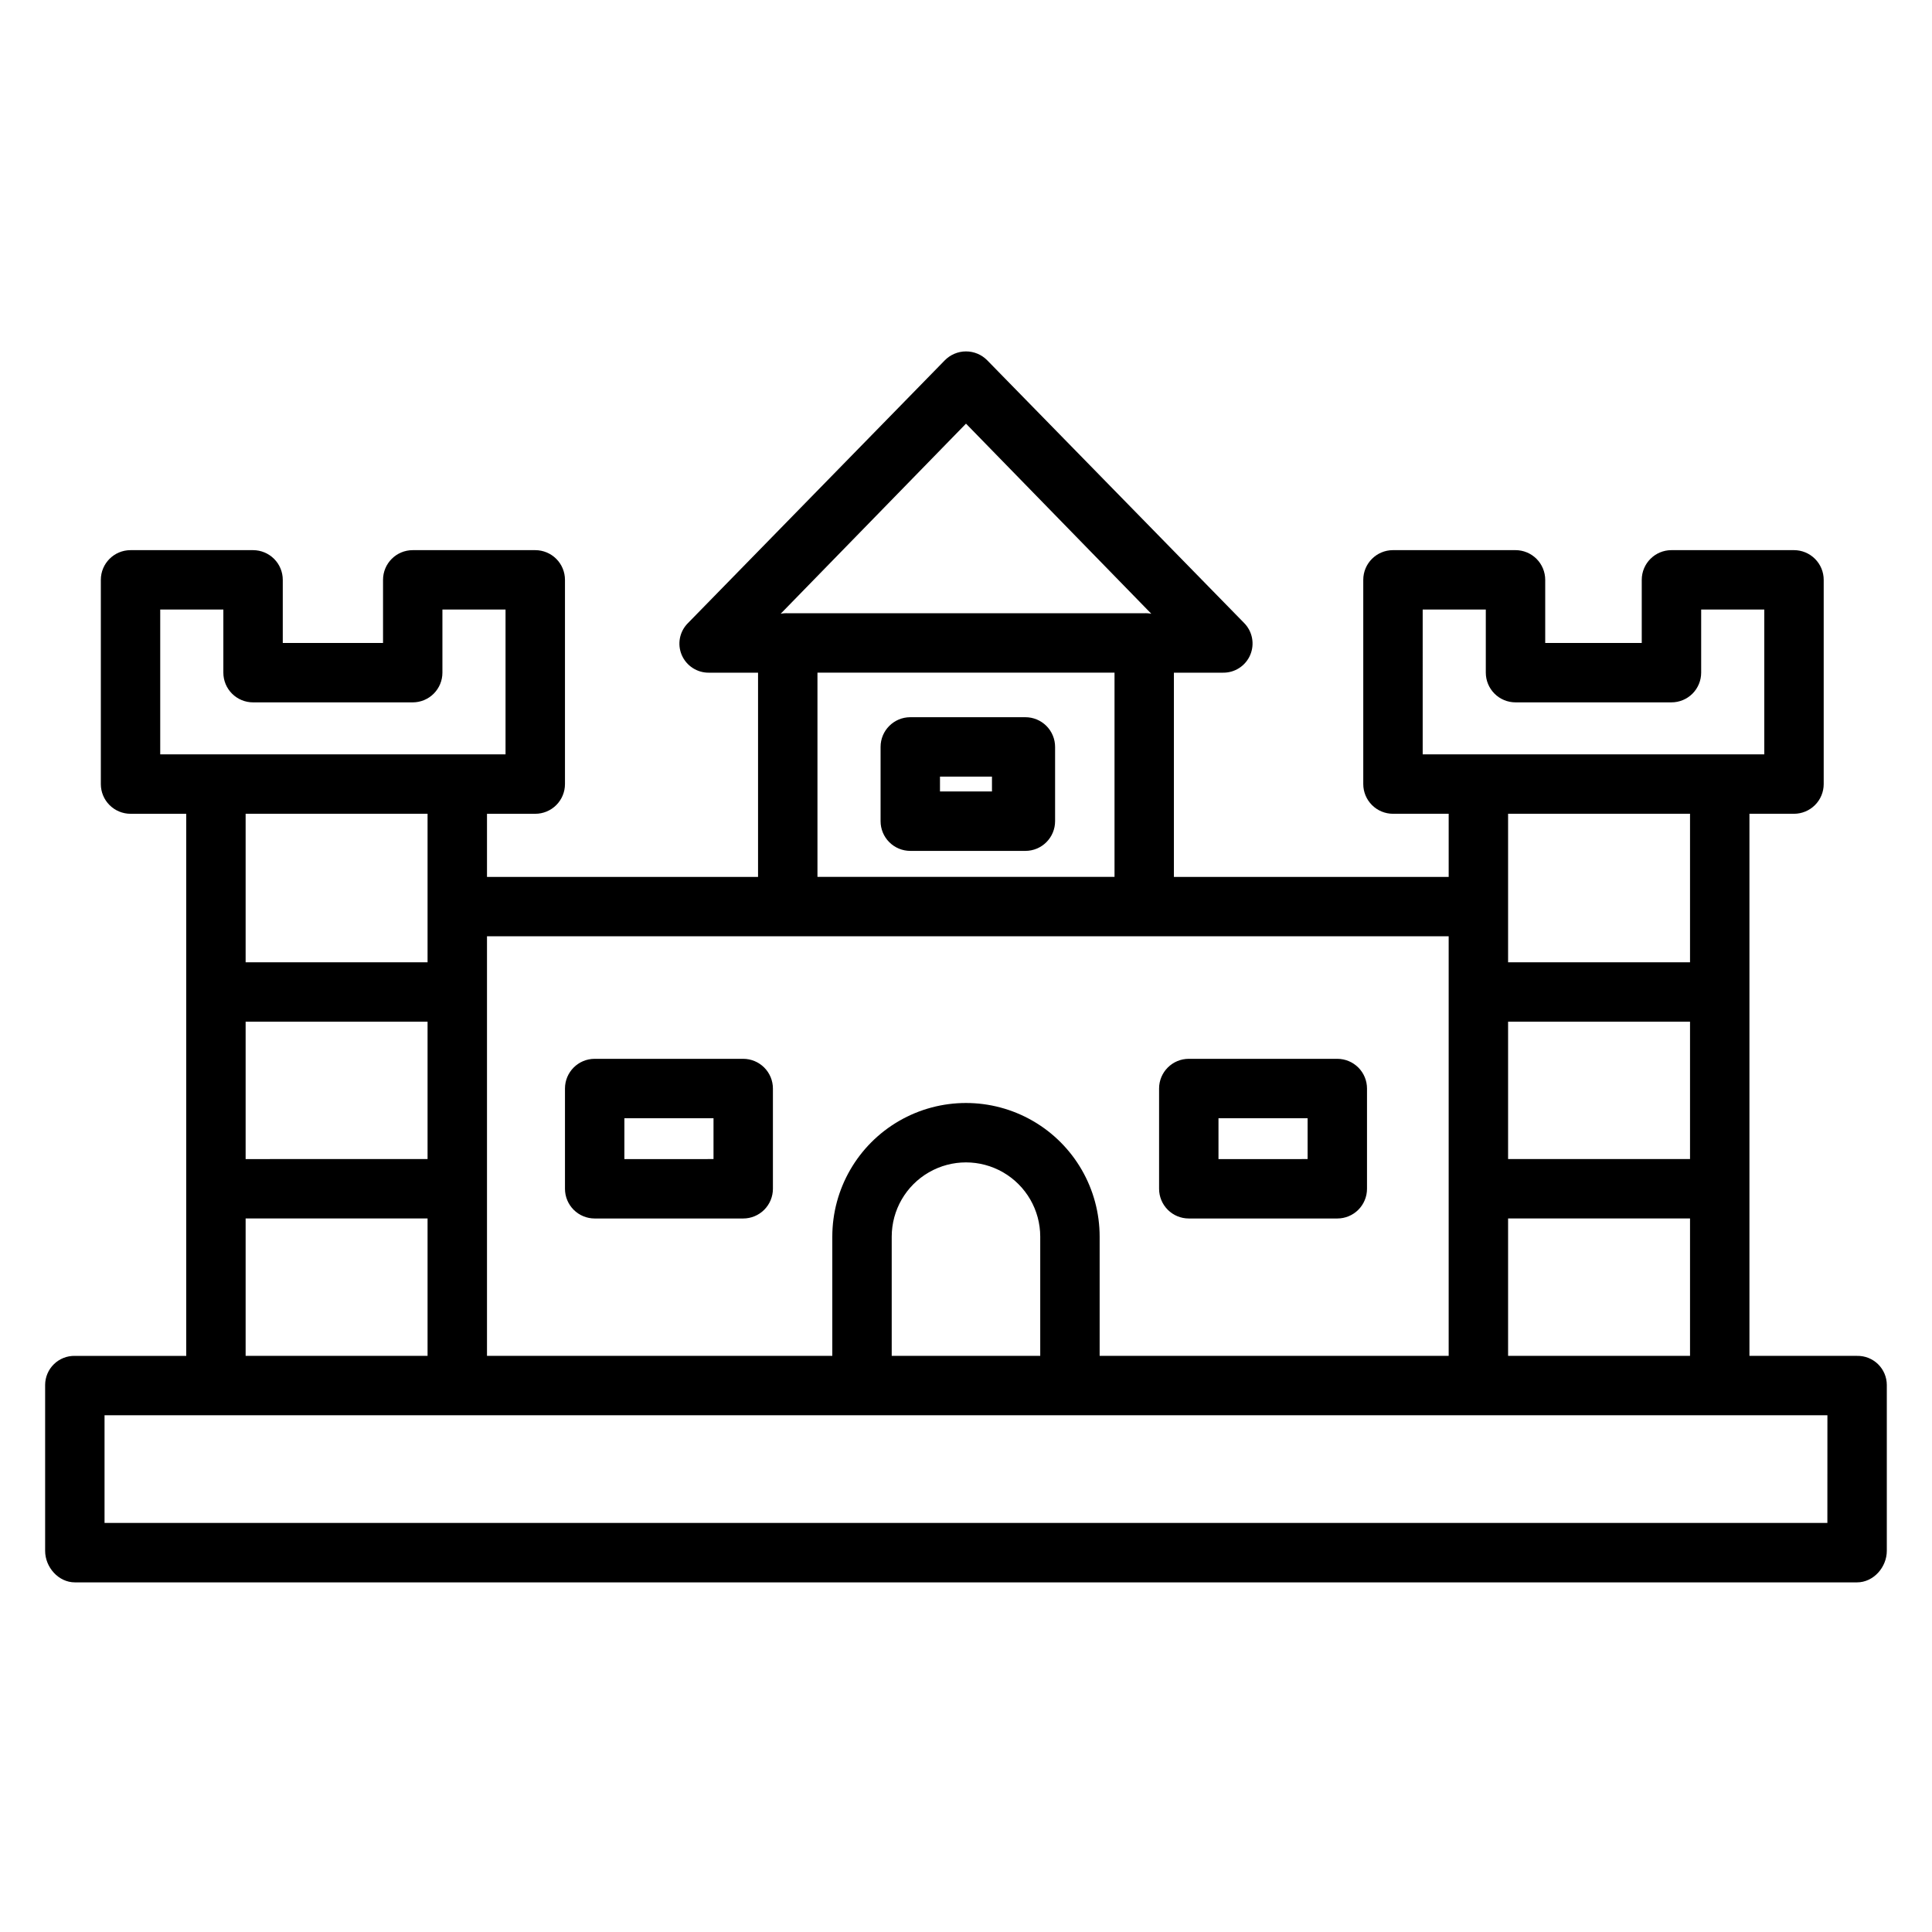
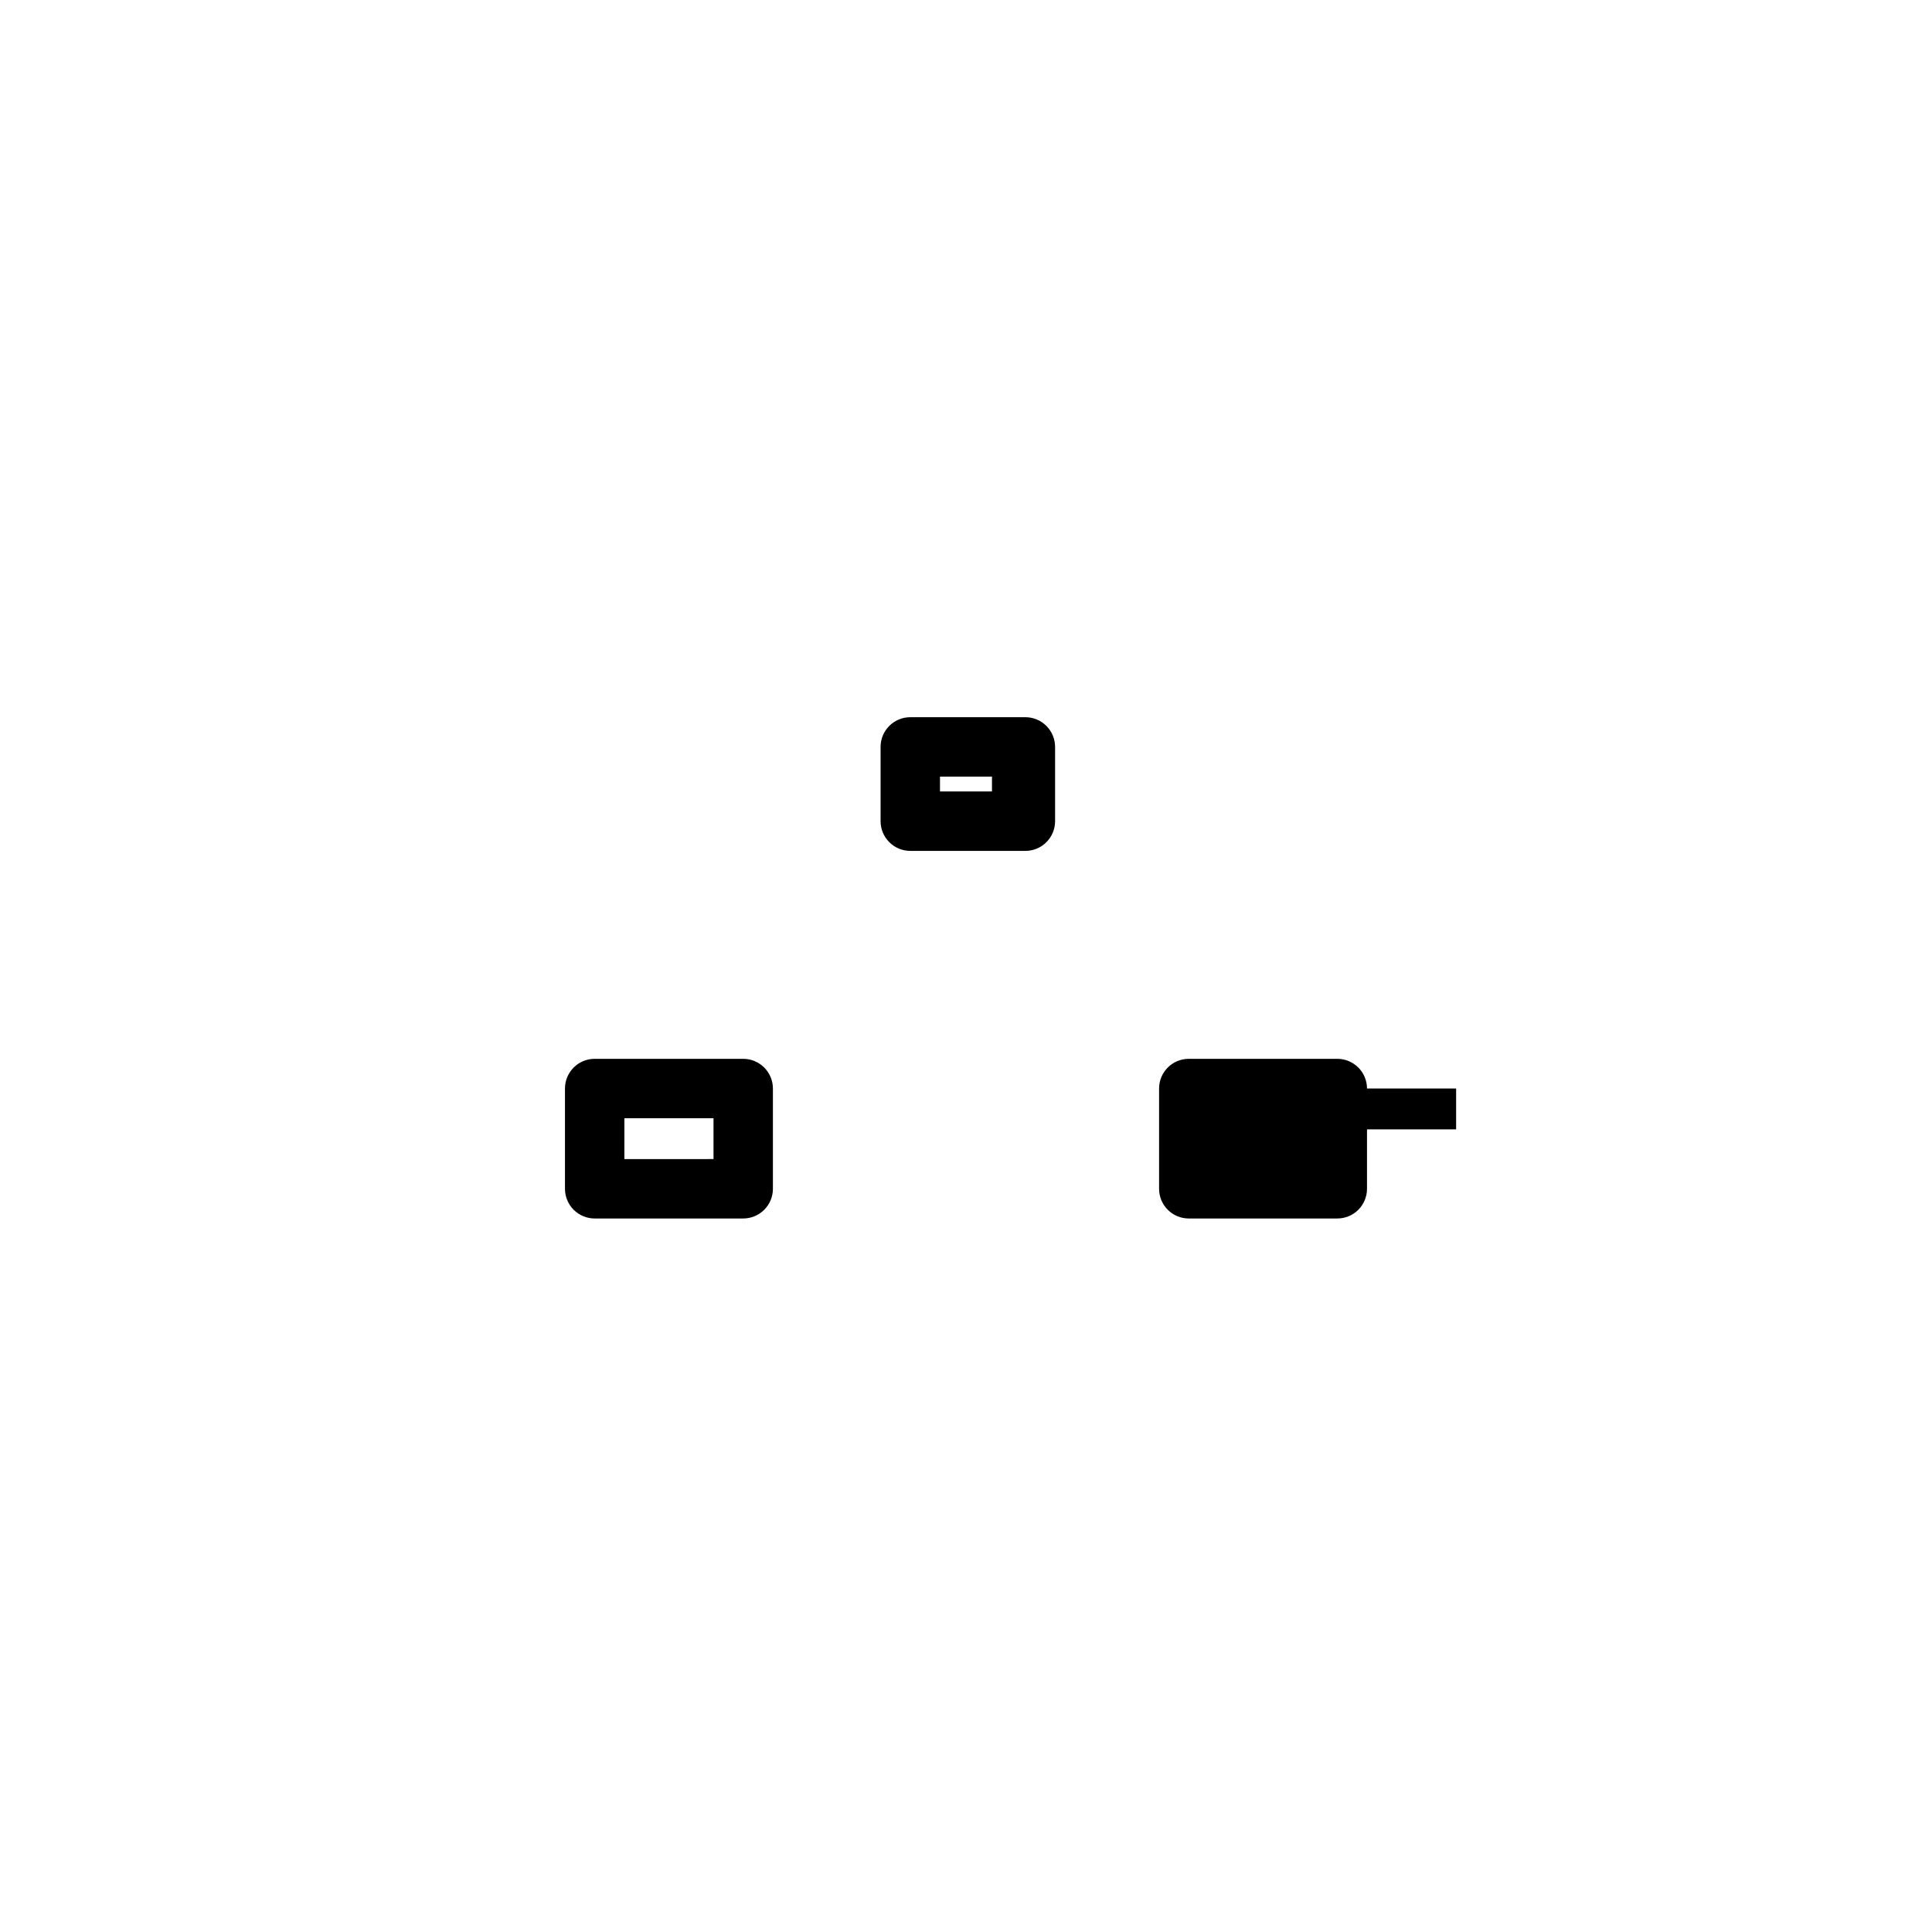
<svg xmlns="http://www.w3.org/2000/svg" fill="#000000" width="800px" height="800px" version="1.1" viewBox="144 144 512 512">
  <g>
-     <path d="m636.14 503.32h-28.52v-143.66h11.809-0.004c2.09 0 4.09-0.832 5.566-2.309 1.477-1.477 2.309-3.477 2.309-5.566v-54.117c0-2.09-0.832-4.094-2.309-5.566-1.477-1.477-3.477-2.309-5.566-2.309h-32.469c-4.348 0-7.875 3.527-7.875 7.875v16.727h-25.582v-16.727c0-2.09-0.832-4.094-2.305-5.566-1.477-1.477-3.481-2.309-5.566-2.309h-32.473c-4.348 0-7.875 3.527-7.875 7.875v54.121-0.004c0 2.09 0.832 4.09 2.309 5.566 1.477 1.477 3.477 2.309 5.566 2.309h14.762v16.727h-72.82v-54.121h12.965c3.152 0.062 6.023-1.793 7.258-4.691 1.238-2.894 0.594-6.254-1.625-8.488l-68.07-69.605c-1.488-1.512-3.516-2.359-5.637-2.356-2.117 0.004-4.144 0.863-5.625 2.379l-68.07 69.645c-2.211 2.215-2.856 5.551-1.625 8.43 1.242 2.891 4.109 4.742 7.258 4.688h12.965v54.121h-71.832v-16.727h12.793c2.086 0 4.09-0.832 5.566-2.309 1.477-1.477 2.305-3.477 2.305-5.566v-54.117c0-2.09-0.828-4.094-2.305-5.566-1.477-1.477-3.481-2.309-5.566-2.309h-32.473c-4.348 0-7.871 3.527-7.871 7.875v16.727h-26.57v-16.727c0-2.09-0.828-4.094-2.305-5.566-1.477-1.477-3.481-2.309-5.566-2.309h-32.473c-4.348 0-7.871 3.527-7.871 7.875v54.121-0.004c0 2.09 0.828 4.09 2.305 5.566 1.477 1.477 3.481 2.309 5.566 2.309h14.762v143.66h-29.508c-2.07-0.043-4.07 0.746-5.551 2.191-1.484 1.441-2.324 3.422-2.336 5.492v43.984c0 4.348 3.543 8.355 7.887 8.355h472.29c4.348 0 7.887-4.008 7.887-8.355v-43.988c-0.012-2.07-0.852-4.047-2.336-5.492-1.48-1.441-3.481-2.231-5.551-2.188zm-236.14-247.05 49.113 50.383-0.004-0.004c-0.652-0.125-1.32-0.168-1.984-0.129h-94.25c-0.668-0.039-1.336 0.004-1.988 0.129zm39.359 65.988v54.121h-78.723v-54.121zm104.3 92.496h48.215v36.406l-48.215 0.004zm0 88.559v-36.406h48.215v36.406zm-22.633-197.78h16.727v16.727c0 2.09 0.832 4.09 2.309 5.566 1.473 1.477 3.477 2.305 5.566 2.305h41.328c2.086 0 4.09-0.828 5.566-2.305 1.473-1.477 2.305-3.477 2.305-5.566v-16.727h16.727v38.375h-90.527zm70.848 54.121v39.359h-48.215v-39.359zm-63.961 32.473v111.19h-92.496v-31.59c0-12.652-6.75-24.348-17.711-30.676-10.961-6.328-24.465-6.328-35.426 0-10.957 6.328-17.711 18.023-17.711 30.676v31.59h-91.512v-111.2zm-108.24 111.19h-39.359v-31.59c0-7.027 3.75-13.527 9.84-17.043 6.086-3.516 13.59-3.516 19.68 0 6.086 3.516 9.84 10.016 9.84 17.043zm-210.58-88.562h48.215v36.406l-48.215 0.004zm-22.633-109.22h16.73v16.727c0 2.09 0.828 4.09 2.305 5.566 1.477 1.477 3.477 2.305 5.566 2.305h42.312c2.086 0 4.09-0.828 5.566-2.305 1.477-1.477 2.305-3.477 2.305-5.566v-16.727h16.727v38.375h-91.512zm70.848 54.121v39.359h-48.215v-39.359zm-48.215 107.25h48.215v36.406l-48.215 0.004zm419.18 80.688h-456.57v-28.535h456.58z" />
    <path d="m348.83 432.47c0-2.086-0.832-4.09-2.309-5.566-1.477-1.473-3.477-2.305-5.566-2.305h-39.359c-4.348 0-7.871 3.523-7.871 7.871v26.57c0 2.086 0.828 4.09 2.305 5.566 1.477 1.477 3.481 2.305 5.566 2.305h39.359c2.09 0 4.09-0.828 5.566-2.305 1.477-1.477 2.309-3.481 2.309-5.566zm-39.359 7.871h23.617v10.824l-23.621 0.004z" />
-     <path d="m506.27 432.47c0-2.086-0.828-4.09-2.305-5.566-1.477-1.473-3.477-2.305-5.566-2.305h-39.359c-4.348 0-7.871 3.523-7.871 7.871v26.57c0 2.086 0.828 4.09 2.305 5.566 1.477 1.477 3.477 2.305 5.566 2.305h39.359c2.09 0 4.09-0.828 5.566-2.305 1.477-1.477 2.305-3.481 2.305-5.566zm-39.359 7.871h23.617v10.824l-23.617 0.004z" />
+     <path d="m506.27 432.47c0-2.086-0.828-4.09-2.305-5.566-1.477-1.473-3.477-2.305-5.566-2.305h-39.359c-4.348 0-7.871 3.523-7.871 7.871v26.57c0 2.086 0.828 4.09 2.305 5.566 1.477 1.477 3.477 2.305 5.566 2.305h39.359c2.09 0 4.09-0.828 5.566-2.305 1.477-1.477 2.305-3.481 2.305-5.566zh23.617v10.824l-23.617 0.004z" />
    <path d="m423.61 341.94c0-2.086-0.828-4.09-2.305-5.566-1.477-1.477-3.477-2.305-5.566-2.305h-30.504c-4.348 0-7.871 3.523-7.871 7.871v19.68c0 2.09 0.828 4.09 2.305 5.566s3.481 2.309 5.566 2.309h30.504c2.09 0 4.09-0.832 5.566-2.309 1.477-1.477 2.305-3.477 2.305-5.566zm-30.504 7.871h13.777v3.938h-13.777z" />
  </g>
</svg>